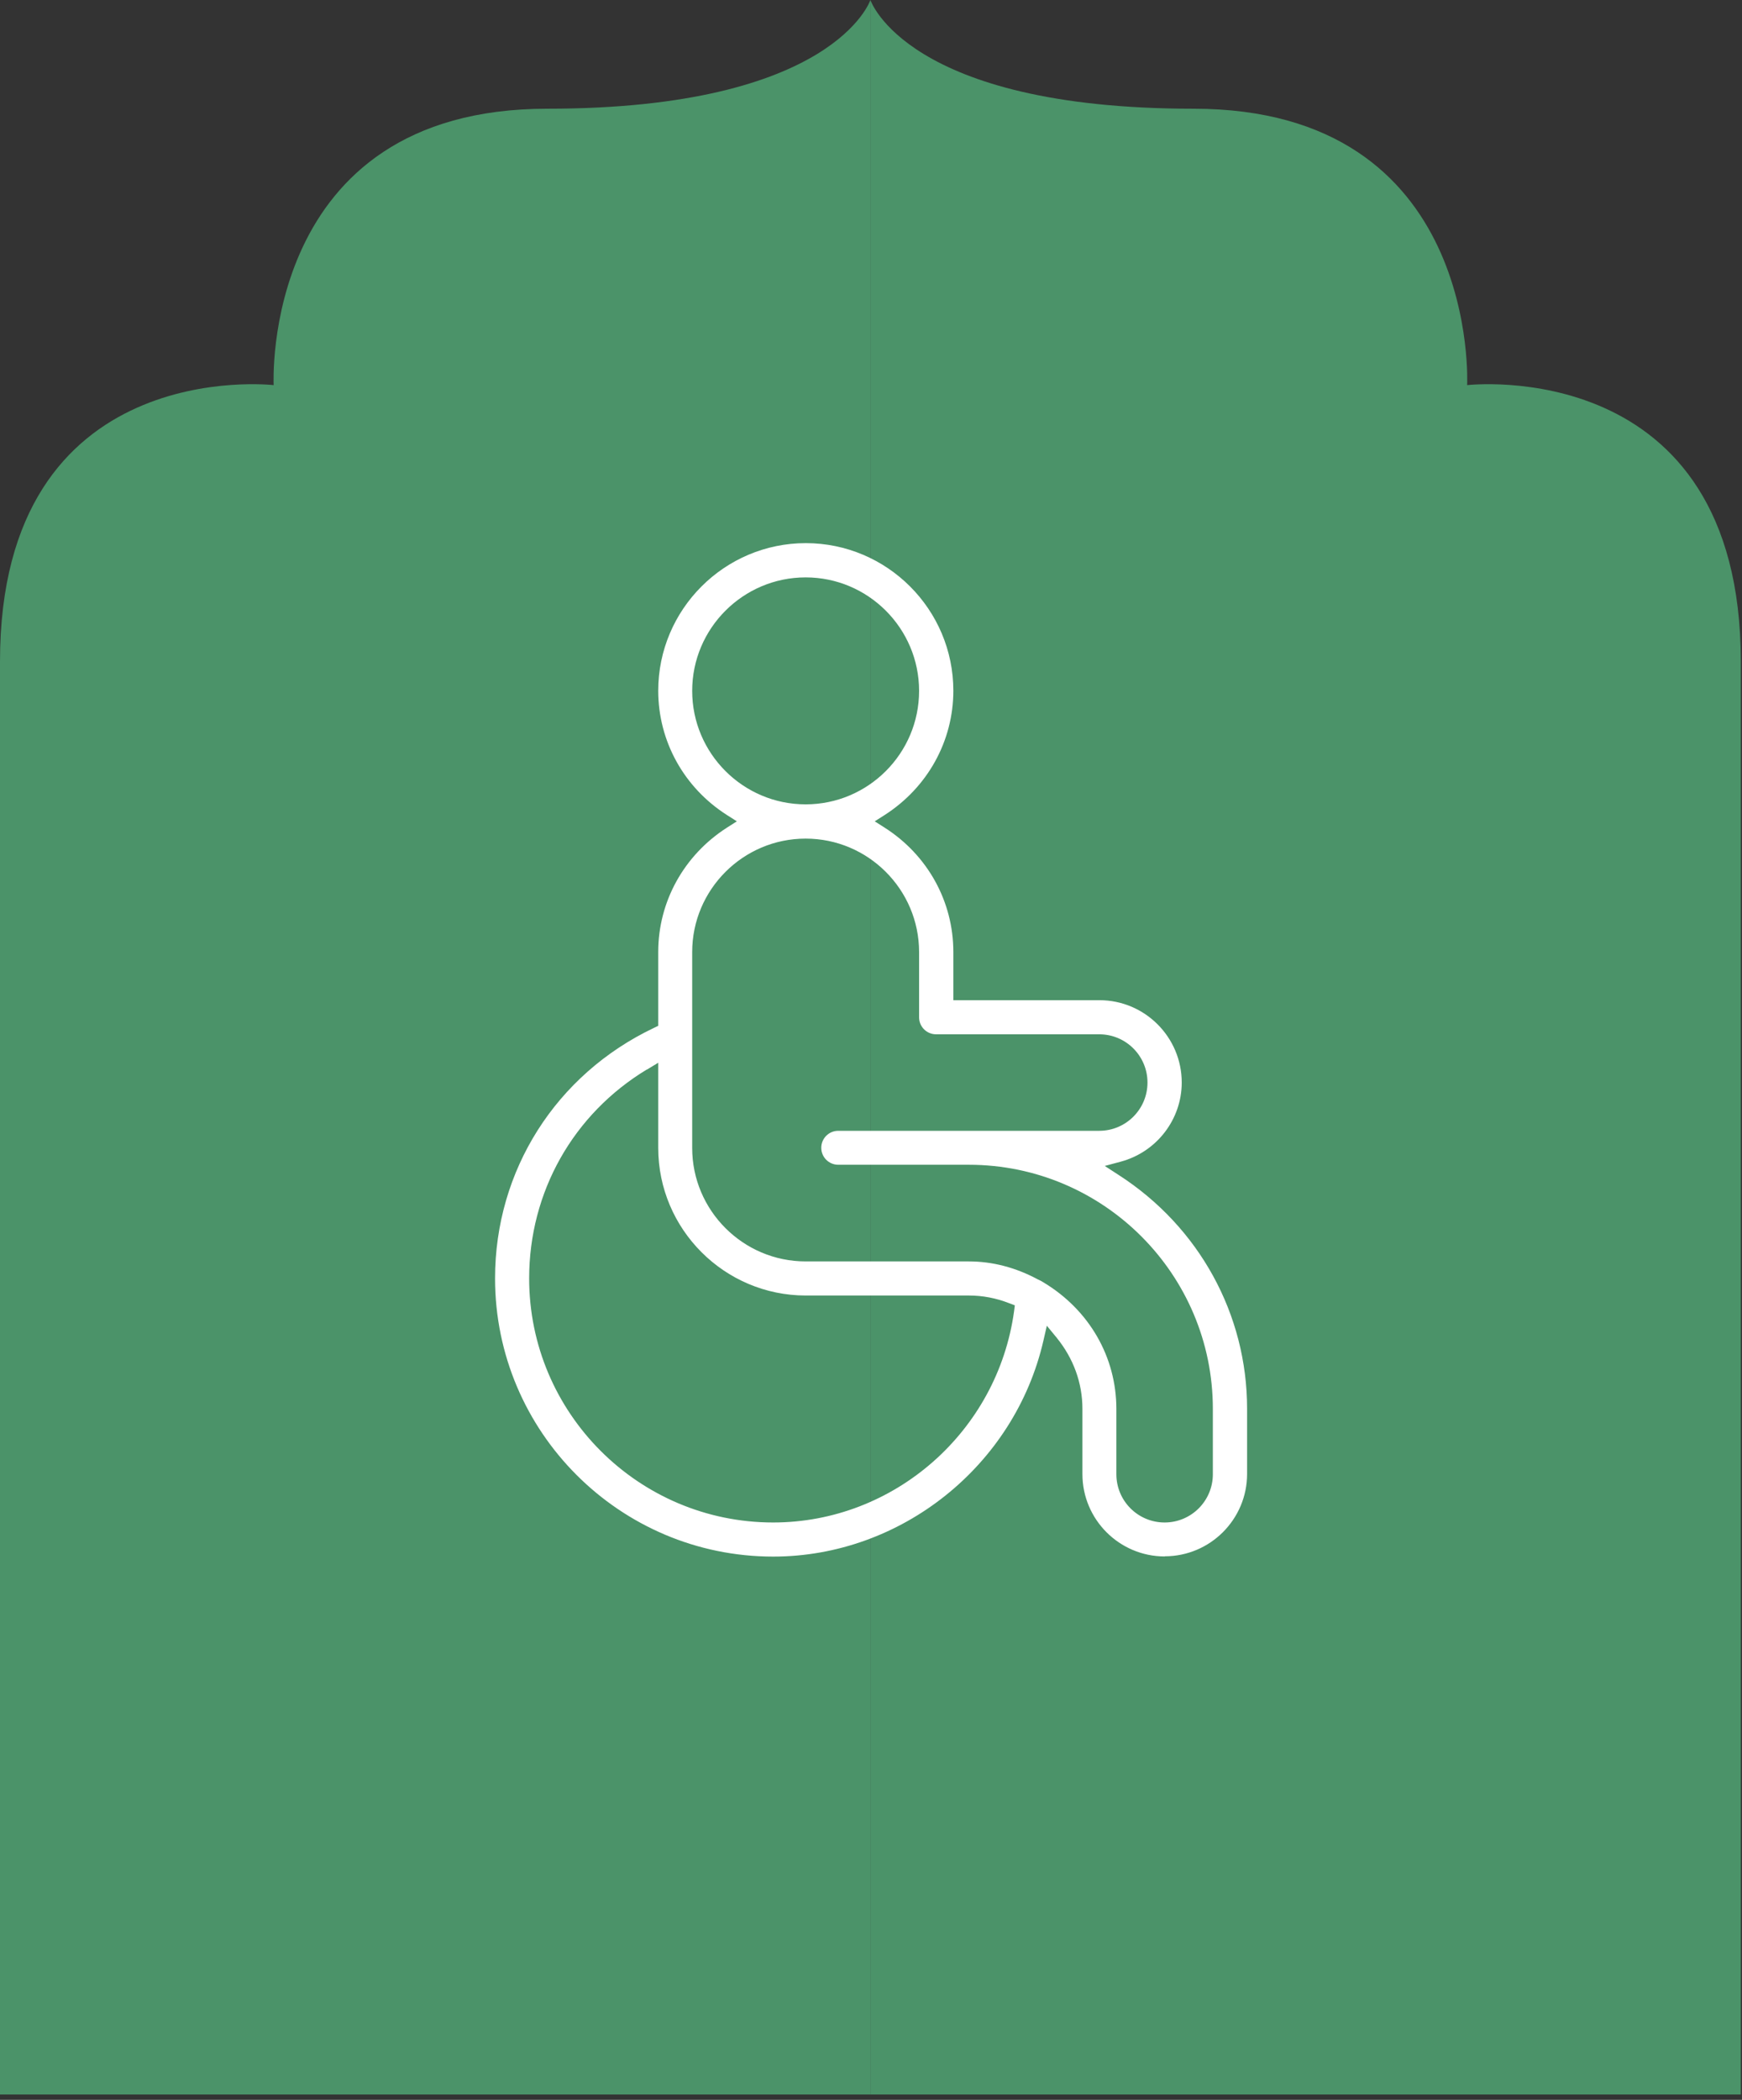
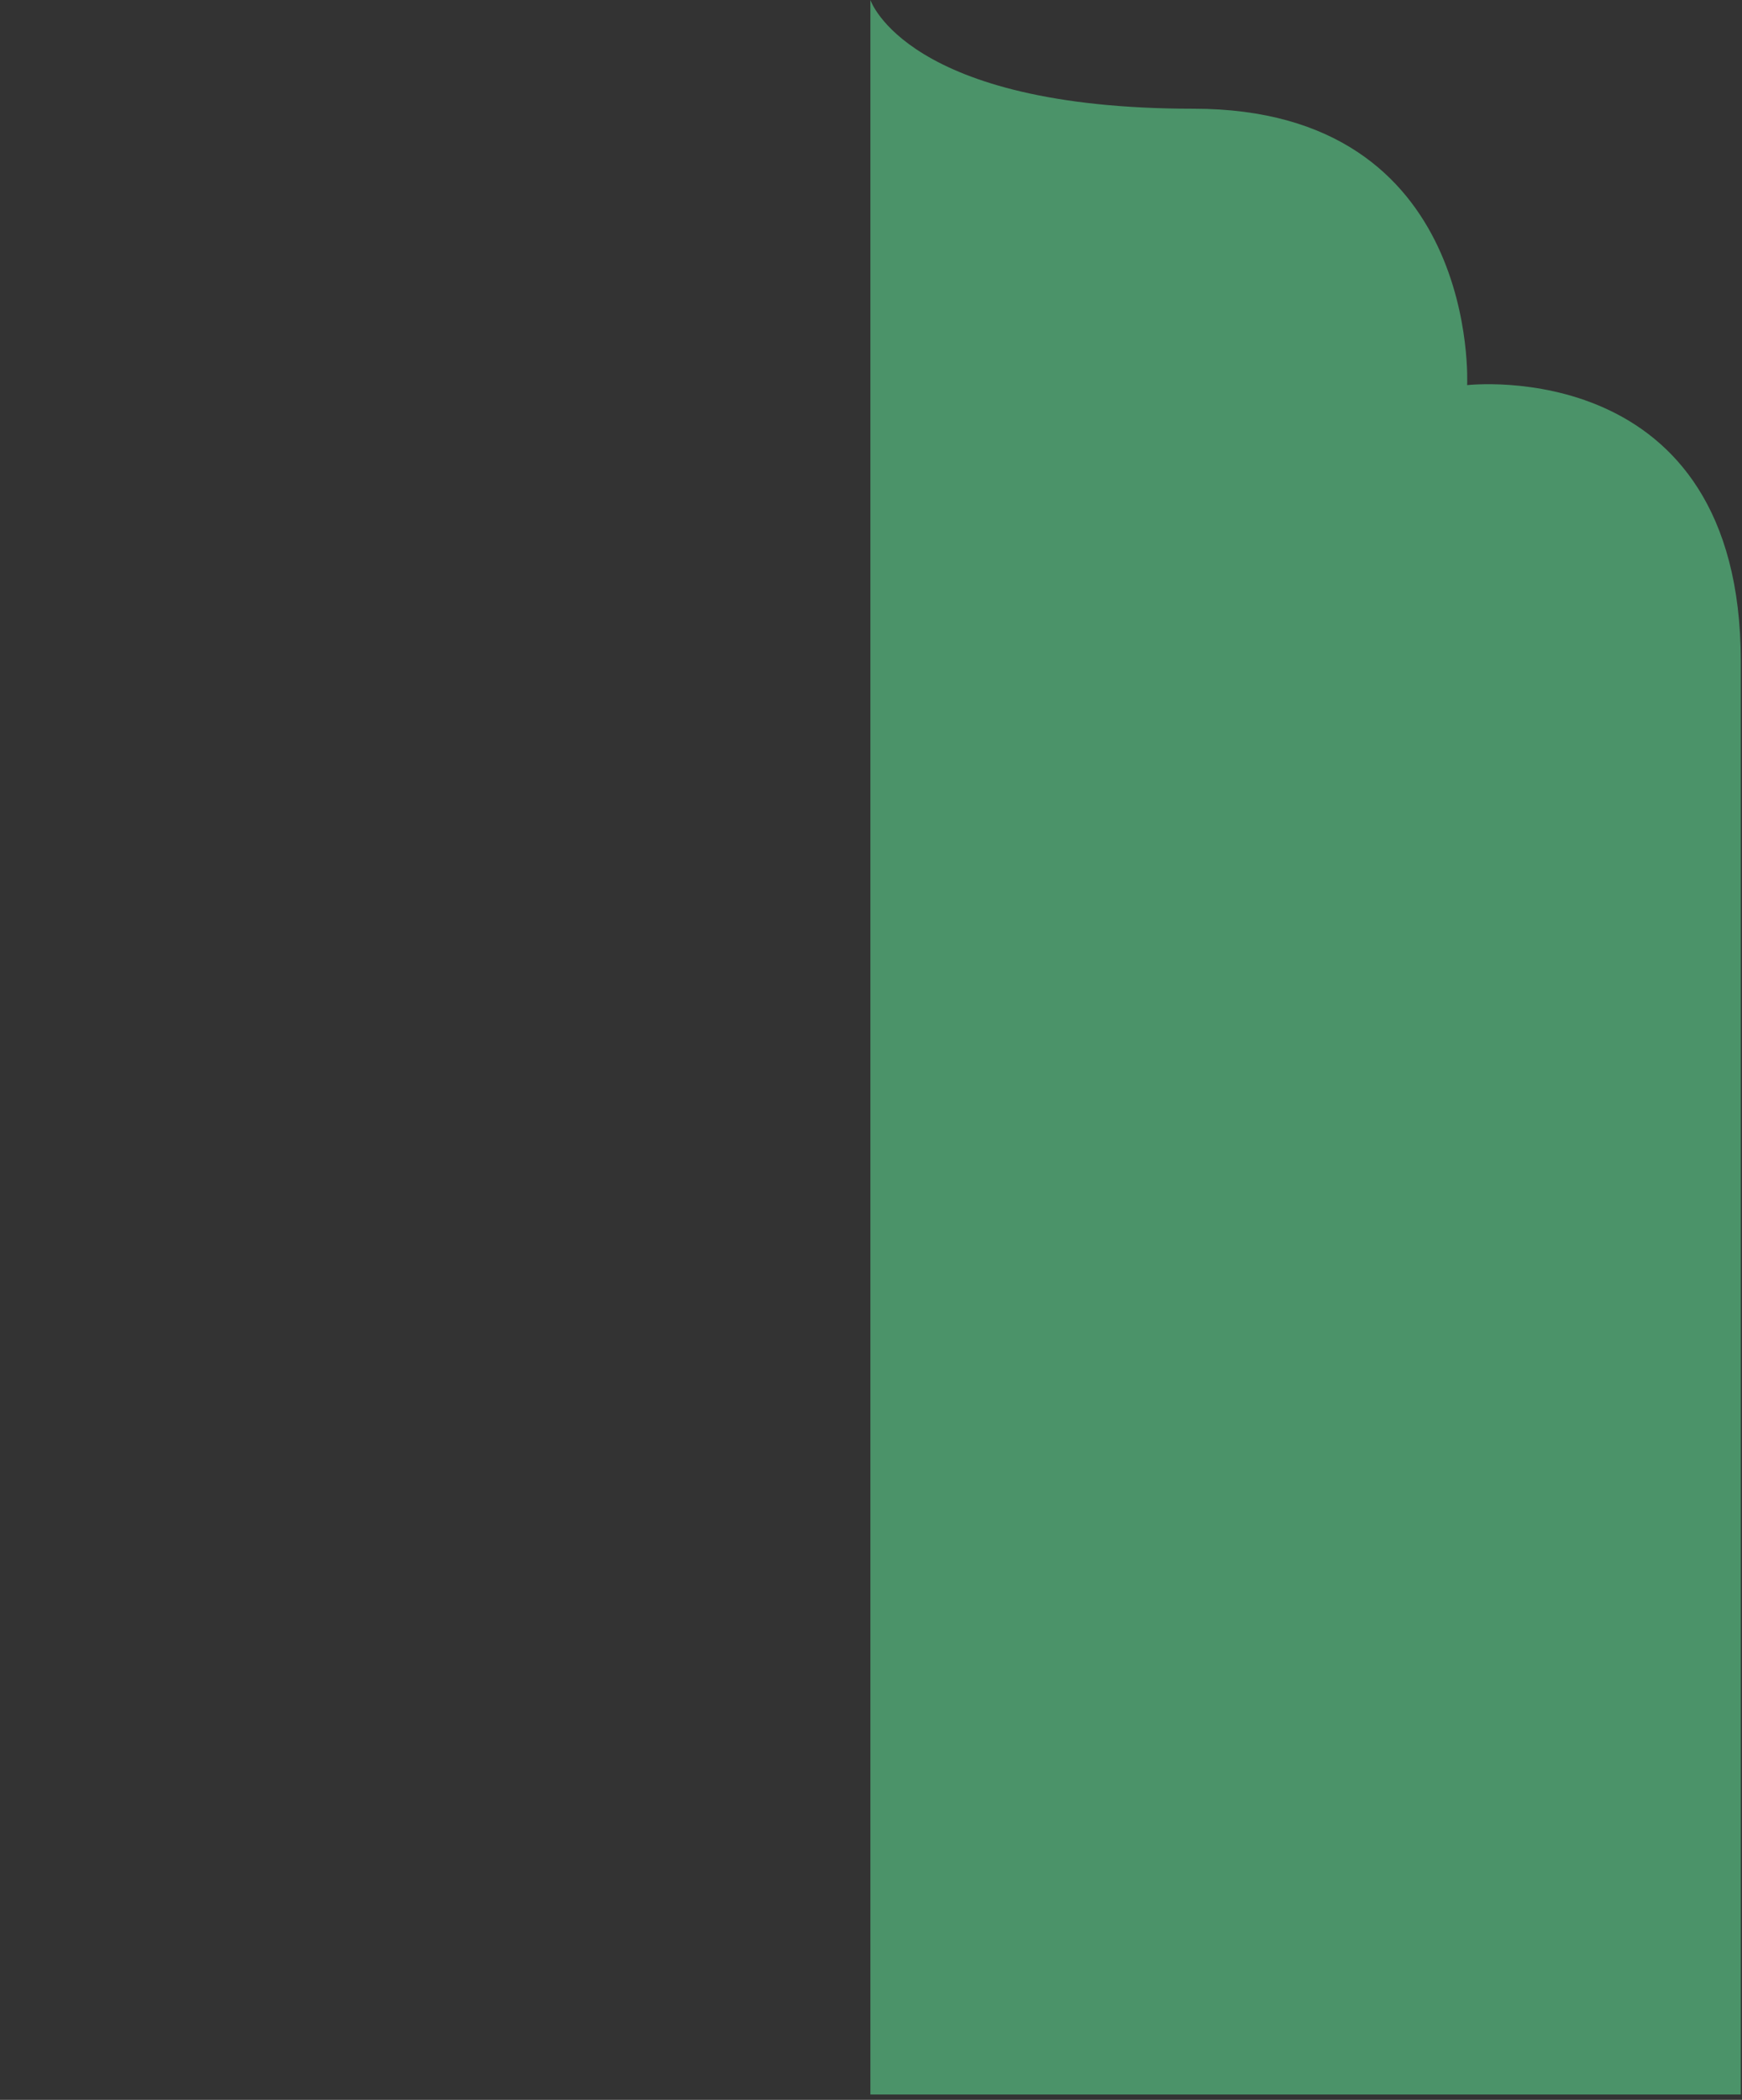
<svg xmlns="http://www.w3.org/2000/svg" id="Layer_1" viewBox="0 0 117 141">
  <rect x="0" y="0" width="117" height="141" fill="#333333" stroke="none" />
  <defs>
    <style>      .st0 {        fill: #fff;      }      .st1 {        fill: #4b9369;      }    </style>
  </defs>
-   <path class="st1" d="M58.46,0s-2.41,7.3-21.7,7.3-18.38,18.56-18.38,18.56c0,0-18.38-2.13-18.38,18.56v96.22h58.46V0Z" />
  <path class="st1" d="M58.46,0s2.41,7.3,21.7,7.3,18.38,18.56,18.38,18.56c0,0,18.38-2.13,18.38,18.56v96.22h-58.46V0h0Z" />
-   <path class="st0" d="M78.23,104.51c-3.05,0-5.53-2.48-5.53-5.53v-4.38c0-1.74-.6-3.39-1.74-4.79l-.65-.79-.23,1c-1.93,8.4-9.56,14.5-18.15,14.5-10.3,0-18.68-8.38-18.68-18.68,0-7.25,4.09-13.69,10.67-16.82l.29-.14v-4.96c0-3.38,1.73-6.5,4.62-8.35l.66-.42-.66-.42c-2.89-1.84-4.62-4.96-4.62-8.35,0-5.46,4.45-9.91,9.91-9.91s9.91,4.45,9.91,9.91c0,3.38-1.73,6.5-4.62,8.35l-.66.42.66.42c2.89,1.84,4.62,4.96,4.62,8.35v3.24h9.81c3.05,0,5.53,2.48,5.53,5.53,0,2.47-1.68,4.66-4.09,5.31l-1.08.29.94.61c5.4,3.48,8.62,9.35,8.62,15.69v4.38c0,3.05-2.48,5.53-5.53,5.53ZM54.11,56.31c-4.2,0-7.62,3.42-7.62,7.62v13.15c0,4.2,3.42,7.62,7.62,7.62h10.96c1.59,0,3.16.41,4.66,1.22.16.07.25.12.34.18,3.09,1.85,4.91,5.02,4.91,8.51v4.38c0,1.79,1.45,3.24,3.24,3.24s3.24-1.45,3.24-3.24v-4.39c0-9.04-7.35-16.39-16.39-16.39h-8.77c-.63,0-1.14-.51-1.14-1.14s.51-1.14,1.14-1.14h17.53c1.79,0,3.24-1.45,3.24-3.24s-1.45-3.24-3.24-3.24h-10.96c-.63,0-1.14-.51-1.14-1.14v-4.38c0-4.2-3.42-7.62-7.62-7.62ZM43.45,71.81c-4.95,2.99-7.91,8.23-7.91,14.03,0,9.04,7.35,16.39,16.39,16.39,8.12,0,15.07-6.1,16.18-14.19l.05-.39-.37-.14c-.89-.35-1.8-.52-2.71-.52h-10.96c-5.46,0-9.91-4.45-9.91-9.91v-5.72l-.76.46ZM54.11,38.77c-4.2,0-7.62,3.42-7.62,7.62s3.42,7.62,7.62,7.62,7.62-3.42,7.62-7.62-3.42-7.62-7.62-7.62Z" />
</svg>